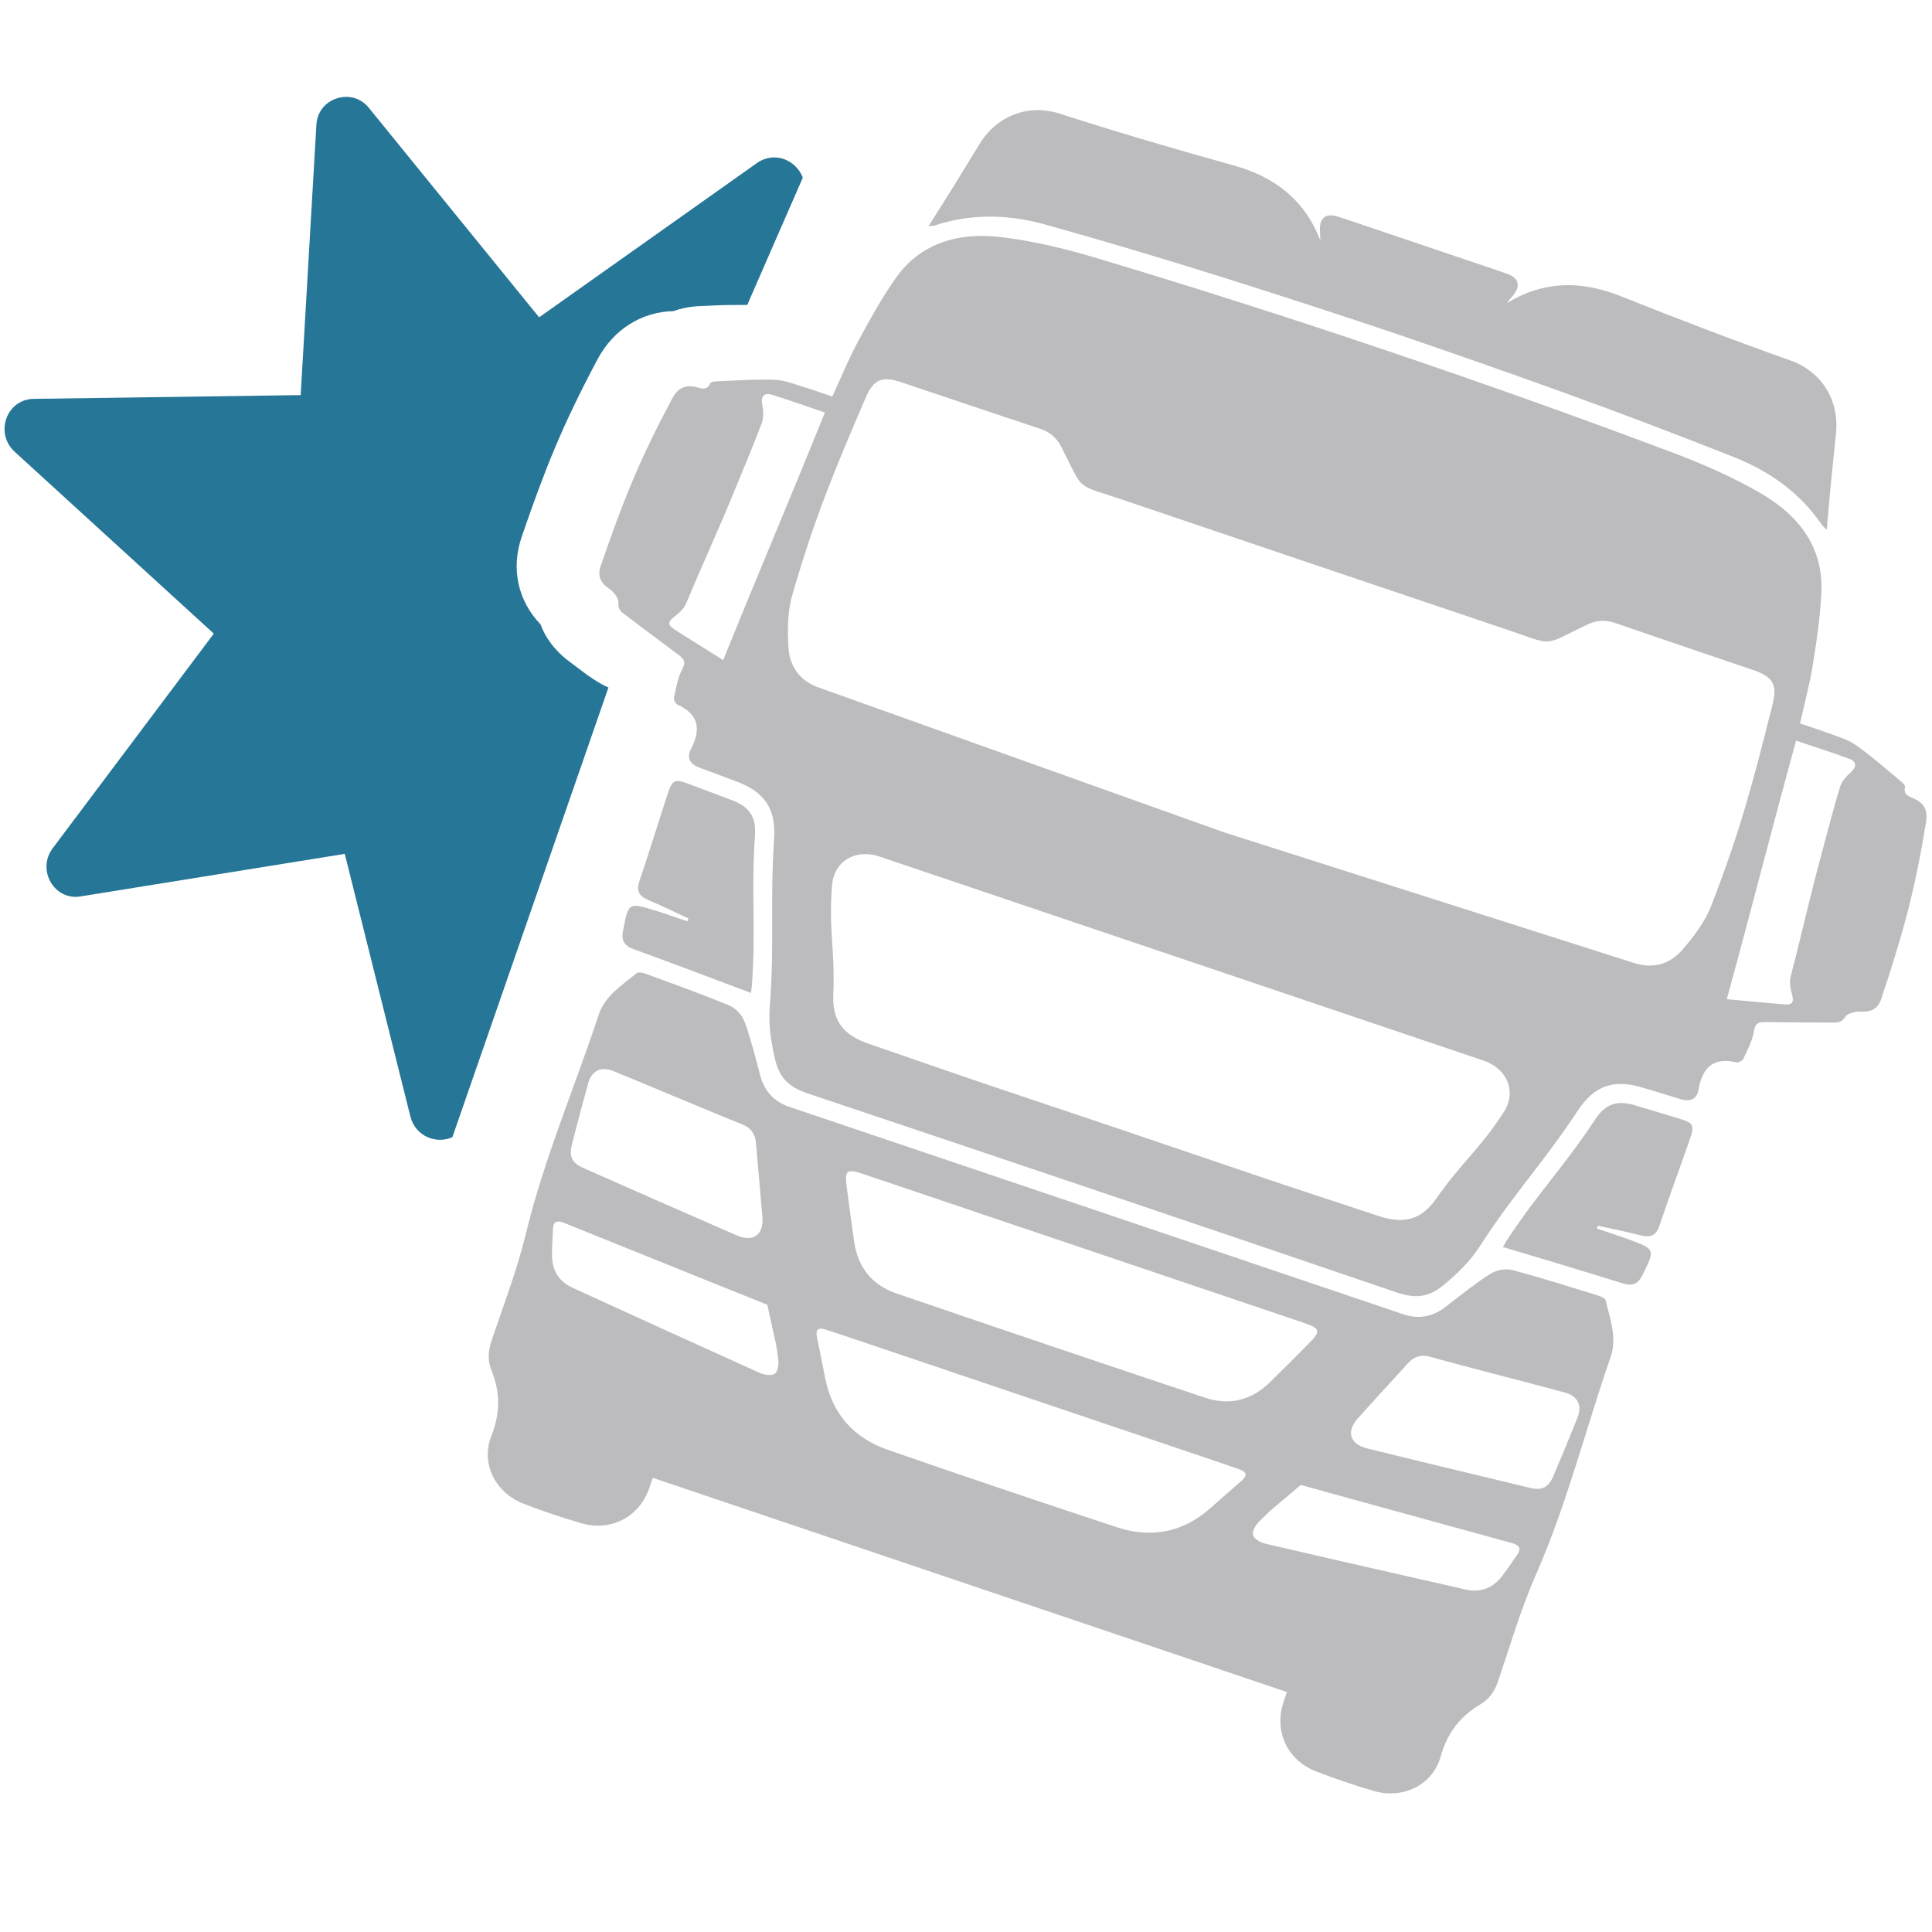
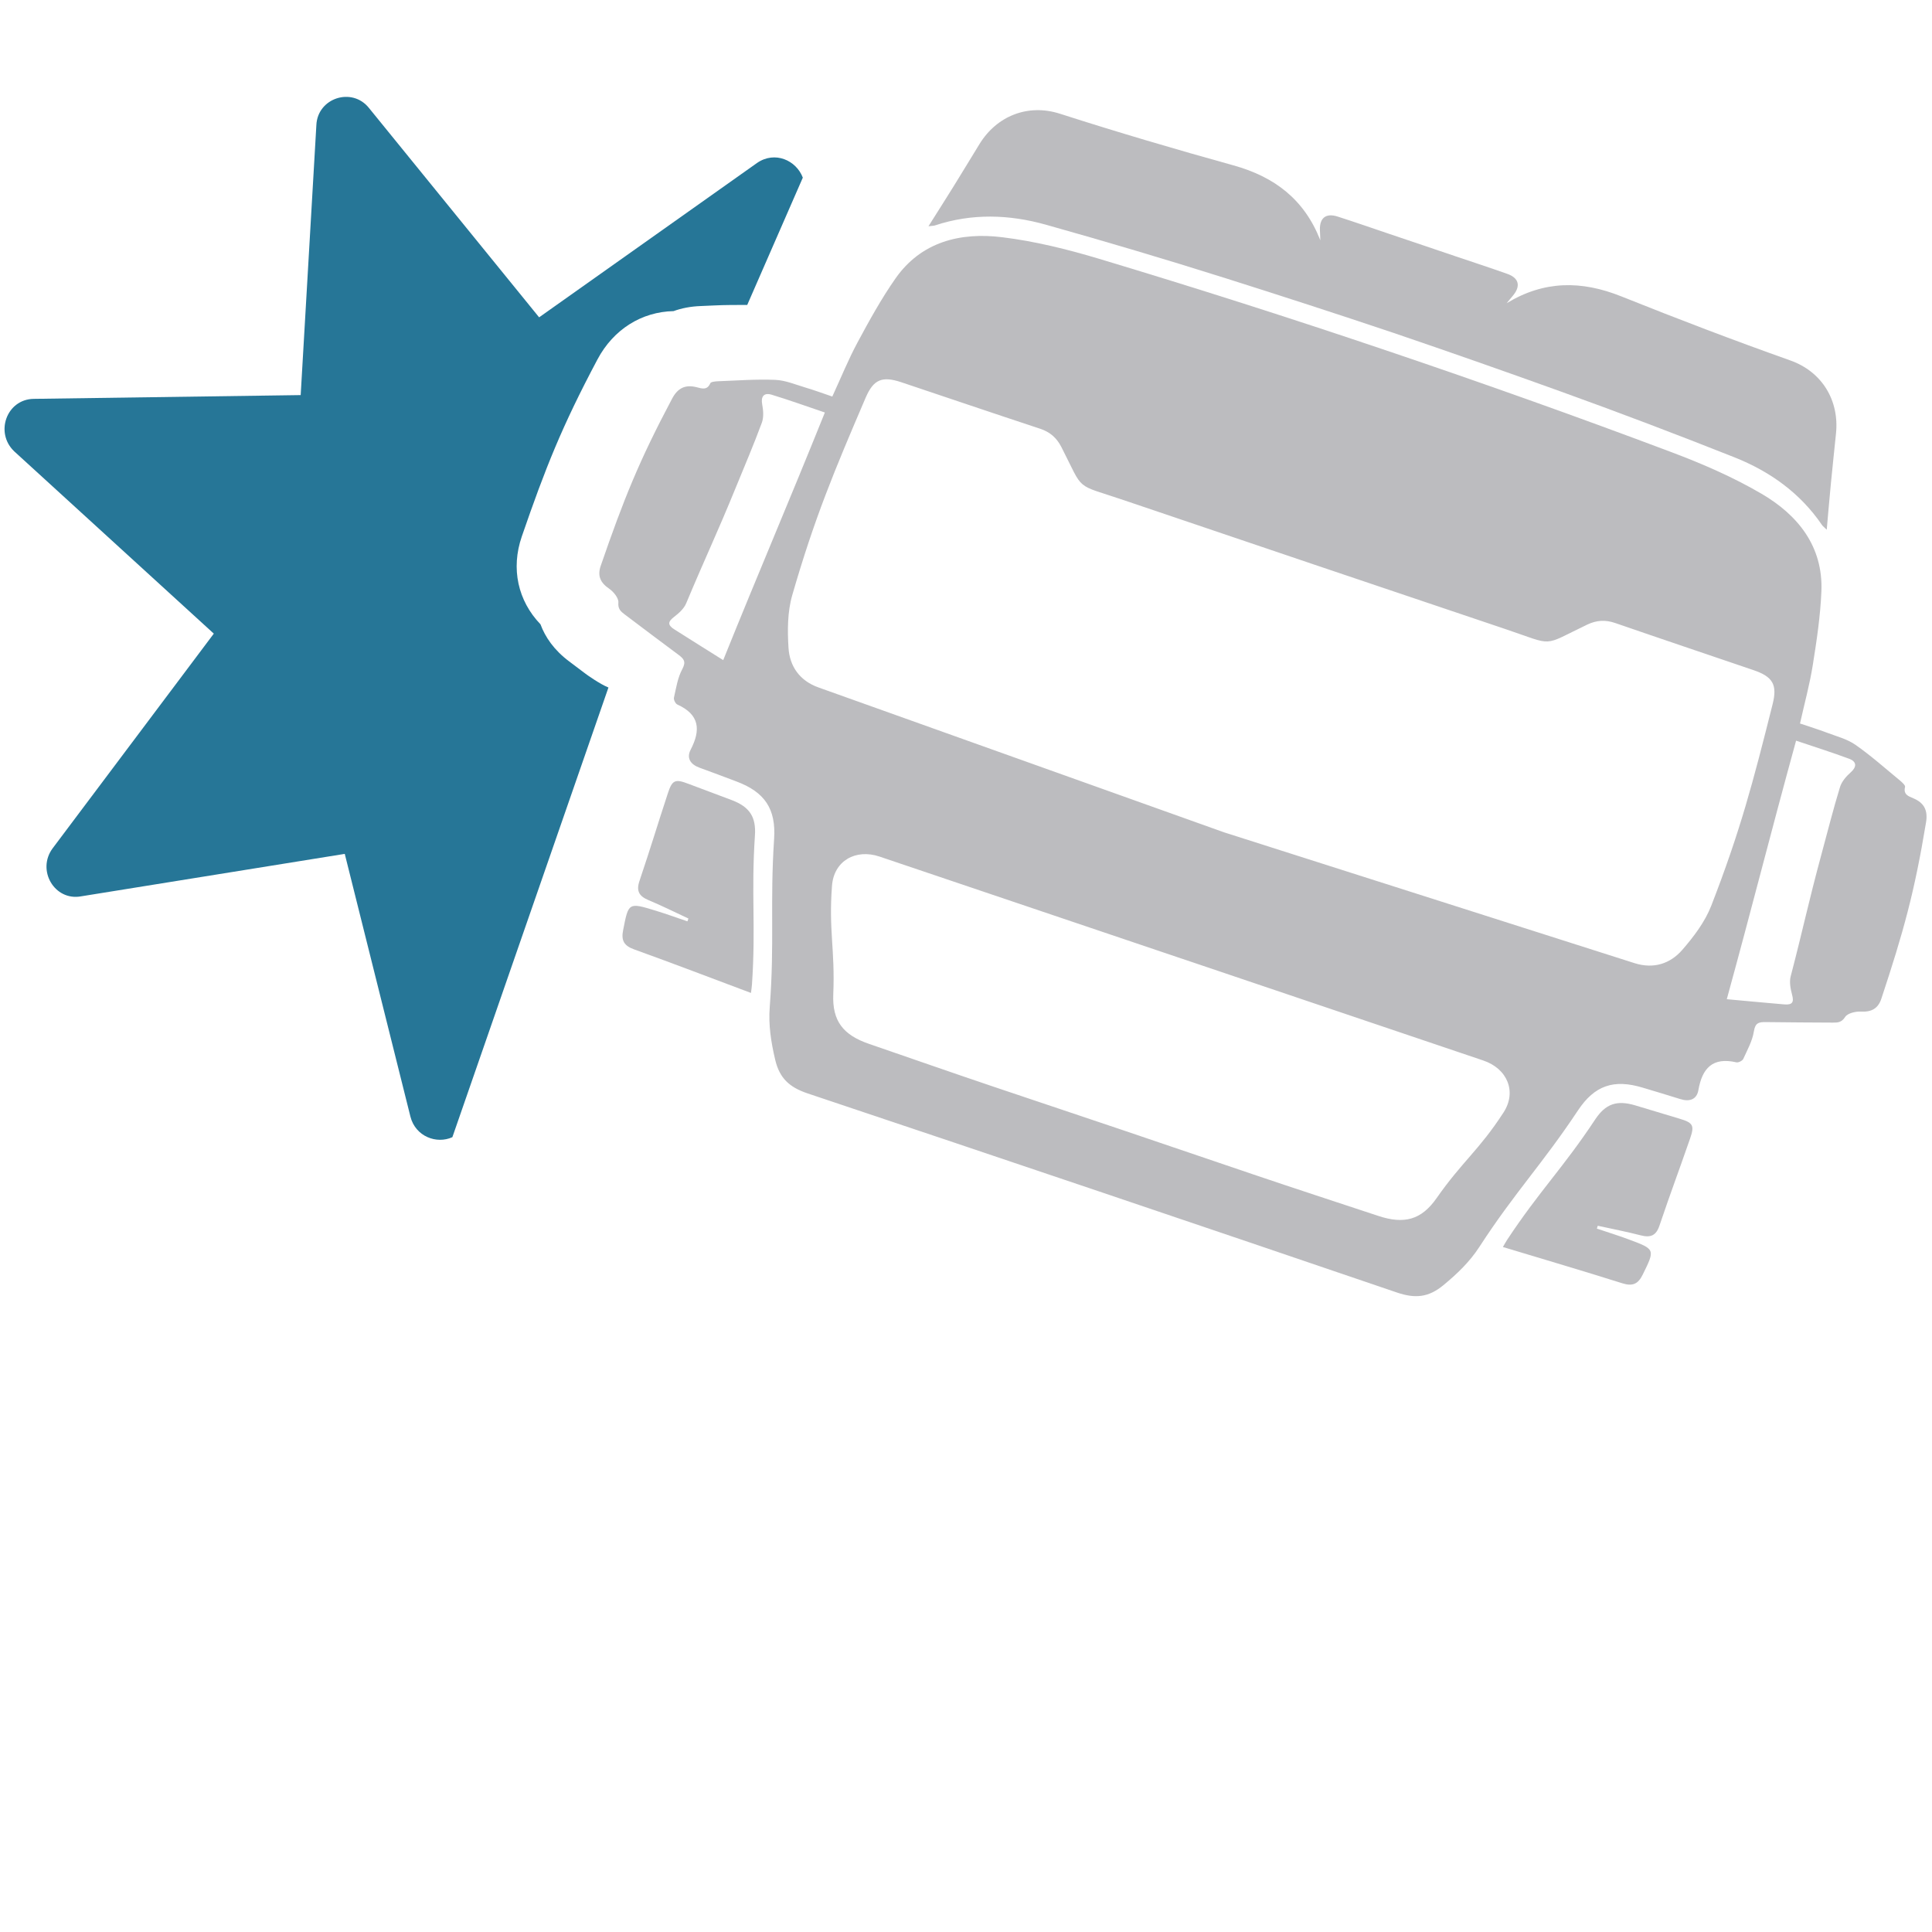
<svg xmlns="http://www.w3.org/2000/svg" xml:space="preserve" style="enable-background:new 0 0 60 60;" viewBox="0 0 60 60" height="60px" width="60px" y="0px" x="0px" id="Vrstva_1" version="1.1">
  <style type="text/css">
	.st0{fill:#BCBCBF;}
	.st1{fill:#267697;}
</style>
  <g>
    <path d="M32.48,6.978c1.855,0.521,3.704,1.07,5.542,1.65   c1.751,0.553,3.497,1.12,5.237,1.704c1.738,0.591,3.47,1.199,5.197,1.821   c1.813,0.653,3.616,1.338,5.407,2.049c1.101,0.437,2.045,1.11,2.721,2.103   c0.024,0.035,0.061,0.061,0.147,0.146c0.046-0.52,0.085-0.984,0.13-1.447   c0.05-0.516,0.106-1.031,0.158-1.547c0.103-1.01-0.424-1.91-1.419-2.263   c-1.764-0.626-3.513-1.294-5.25-1.99c-1.236-0.495-2.397-0.494-3.56,0.213   c0.068-0.082,0.137-0.163,0.204-0.246c0.237-0.291,0.176-0.538-0.182-0.665   c-0.528-0.188-1.061-0.361-1.592-0.541c-0.348-0.118-0.696-0.235-1.043-0.353   c-0.348-0.117-0.696-0.235-1.044-0.352c-0.531-0.179-1.06-0.365-1.594-0.535   c-0.362-0.116-0.561,0.044-0.548,0.419c0.003,0.106,0.009,0.213,0.013,0.319   c-0.496-1.267-1.418-1.972-2.701-2.328c-1.803-0.5-3.6-1.029-5.382-1.602   c-1.005-0.323-1.97,0.074-2.501,0.939c-0.271,0.442-0.539,0.885-0.812,1.326   c-0.245,0.395-0.496,0.788-0.774,1.229c0.12-0.015,0.166-0.014,0.206-0.027   C30.18,6.621,31.339,6.658,32.48,6.978z" class="st0" />
    <path d="M19.693,29.484c1.199,0.432,2.39,0.888,3.629,1.353   c0.011-0.092,0.025-0.177,0.031-0.262c0.123-1.814-0.029-2.812,0.092-4.626   c0.039-0.577-0.162-0.887-0.712-1.098c-0.449-0.172-0.903-0.336-1.352-0.508   c-0.412-0.158-0.504-0.122-0.638,0.287c-0.388,1.182-0.489,1.554-0.885,2.733   c-0.104,0.311-0.008,0.47,0.283,0.592c0.419,0.175,0.826,0.379,1.239,0.571   c-0.01,0.029-0.02,0.058-0.031,0.087c-0.326-0.11-0.65-0.228-0.979-0.329   c-0.859-0.263-0.85-0.258-1.018,0.602C19.288,29.204,19.374,29.369,19.693,29.484   z" class="st0" />
    <path d="M59.815,25.538c0.059-0.36-0.048-0.599-0.392-0.745   c-0.148-0.063-0.321-0.117-0.26-0.353c0.013-0.05-0.089-0.143-0.154-0.197   c-0.457-0.377-0.901-0.773-1.386-1.112c-0.258-0.18-0.587-0.264-0.888-0.378   c-0.27-0.102-0.547-0.187-0.834-0.284c0.14-0.629,0.301-1.214,0.396-1.811   c0.121-0.76,0.237-1.527,0.268-2.295c0.056-1.388-0.722-2.363-1.857-3.028   c-0.883-0.517-1.839-0.931-2.8-1.293c-2.928-1.102-5.874-2.152-8.837-3.152   c-2.963-1.002-5.942-1.953-8.938-2.853c-0.983-0.295-1.995-0.546-3.01-0.67   c-1.306-0.16-2.516,0.143-3.313,1.281c-0.441,0.63-0.814,1.309-1.179,1.987   c-0.286,0.532-0.513,1.095-0.783,1.68c-0.287-0.097-0.559-0.198-0.836-0.28   c-0.309-0.092-0.621-0.225-0.936-0.238c-0.591-0.025-1.184,0.021-1.776,0.043   c-0.085,0.003-0.222,0.016-0.242,0.063c-0.095,0.225-0.265,0.163-0.421,0.123   c-0.362-0.093-0.593,0.032-0.764,0.354c-1.032,1.945-1.502,3.121-2.218,5.195   c-0.105,0.306-0.013,0.519,0.262,0.707c0.137,0.094,0.298,0.292,0.287,0.428   c-0.017,0.202,0.072,0.278,0.197,0.372c0.554,0.416,1.105,0.837,1.664,1.249   c0.172,0.127,0.251,0.216,0.123,0.452c-0.143,0.265-0.19,0.584-0.258,0.884   c-0.014,0.062,0.047,0.186,0.104,0.212c0.699,0.315,0.73,0.796,0.416,1.401   c-0.138,0.266-0.005,0.462,0.281,0.564c0.38,0.136,0.756,0.282,1.134,0.423   c0.886,0.329,1.237,0.855,1.176,1.782c-0.133,2.014,0.018,3.214-0.136,5.226   c-0.043,0.561,0.041,1.087,0.168,1.631c0.135,0.578,0.442,0.861,1.009,1.051   c3.053,1.021,6.104,2.049,9.154,3.079c3.05,1.032,6.099,2.064,9.146,3.104   c0.566,0.193,0.982,0.154,1.44-0.224c0.431-0.356,0.817-0.723,1.123-1.195   c1.098-1.693,1.945-2.556,3.061-4.237c0.514-0.774,1.111-0.98,2.016-0.704   c0.386,0.118,0.774,0.229,1.158,0.352c0.289,0.092,0.514,0.016,0.565-0.278   c0.118-0.672,0.434-1.034,1.181-0.862c0.062,0.014,0.185-0.048,0.212-0.105   c0.128-0.28,0.285-0.562,0.331-0.86c0.042-0.266,0.158-0.289,0.372-0.285   c0.693,0.011,1.387,0.011,2.08,0.016c0.156,0.001,0.273-0.005,0.382-0.176   c0.074-0.115,0.322-0.175,0.488-0.166c0.332,0.018,0.536-0.096,0.637-0.403   C59.117,28.931,59.456,27.711,59.815,25.538z M22.46,20.501   c-0.508-0.319-1.011-0.633-1.512-0.951c-0.22-0.139-0.208-0.241-0.018-0.388   c0.149-0.115,0.31-0.257,0.379-0.423c0.626-1.494,0.937-2.118,1.55-3.618   c0.271-0.663,0.553-1.322,0.801-1.994c0.062-0.169,0.046-0.383,0.011-0.567   c-0.046-0.239,0.047-0.376,0.293-0.302c0.544,0.165,1.08,0.359,1.653,0.553   C24.448,15.713,23.596,17.684,22.46,20.501z M46.694,34.548   c-0.76,1.174-1.277,1.514-2.079,2.661c-0.474,0.678-1.007,0.818-1.811,0.552   c-1.287-0.427-2.577-0.845-3.861-1.281c-1.352-0.458-2.703-0.917-4.054-1.376   c-1.353-0.454-2.706-0.909-4.058-1.364c-1.285-0.433-2.564-0.882-3.847-1.323   c-0.801-0.276-1.14-0.711-1.106-1.537c0.058-1.398-0.147-1.982-0.039-3.376   c0.059-0.769,0.734-1.153,1.477-0.902c3.122,1.053,6.243,2.109,9.365,3.163   c0.003,0.001,0.007,0.002,0.01,0.003c0.003,0.001,0.007,0.002,0.01,0.003   c3.122,1.055,6.243,2.108,9.364,3.164C46.81,33.186,47.113,33.901,46.694,34.548z    M53.144,28.13c-0.194,0.499-0.543,0.959-0.899,1.369   c-0.375,0.431-0.891,0.602-1.488,0.411c-4.247-1.356-8.494-2.708-12.742-4.061   c-4.198-1.5-8.395-3.001-12.594-4.499c-0.59-0.21-0.897-0.659-0.933-1.229   c-0.035-0.543-0.033-1.12,0.115-1.634c0.692-2.396,1.297-3.842,2.279-6.133   c0.247-0.575,0.514-0.682,1.113-0.482c1.435,0.481,2.868,0.968,4.305,1.442   c0.309,0.102,0.516,0.283,0.662,0.569c0.722,1.412,0.384,1.122,1.939,1.65   c1.973,0.67,3.948,1.337,5.922,2.004c1.974,0.667,3.949,1.334,5.924,1.998   c1.556,0.523,1.113,0.549,2.543-0.136c0.289-0.138,0.564-0.157,0.871-0.051   c1.43,0.494,2.865,0.976,4.297,1.464c0.598,0.204,0.745,0.451,0.592,1.058   C54.443,24.289,54.047,25.806,53.144,28.13z M55.406,31.192   c-0.591-0.051-1.182-0.106-1.779-0.161c0.805-2.93,1.323-5.013,2.152-8.029   c0.574,0.194,1.117,0.364,1.65,0.563c0.241,0.09,0.232,0.256,0.05,0.418   c-0.14,0.124-0.282,0.285-0.335,0.457c-0.21,0.685-0.385,1.38-0.572,2.071   c-0.423,1.564-0.554,2.249-0.962,3.816c-0.045,0.174-0.003,0.385,0.045,0.567   C55.718,31.127,55.665,31.214,55.406,31.192z" class="st0" />
-     <path d="M50.019,42.143c0.207-0.599-0.017-1.177-0.152-1.755   c-0.016-0.066-0.148-0.126-0.237-0.154c-0.889-0.273-1.776-0.558-2.675-0.794   c-0.205-0.054-0.497,0.008-0.678,0.124c-0.484,0.311-0.934,0.675-1.39,1.026   c-0.401,0.309-0.828,0.387-1.32,0.221c-3.173-1.074-6.346-2.146-9.52-3.218   c-3.173-1.072-6.347-2.144-9.521-3.214c-0.492-0.166-0.784-0.488-0.915-0.976   c-0.149-0.556-0.286-1.118-0.482-1.659c-0.073-0.202-0.268-0.428-0.464-0.51   c-0.858-0.358-1.736-0.67-2.609-0.992c-0.087-0.032-0.229-0.065-0.281-0.022   c-0.458,0.377-0.987,0.701-1.185,1.303c-0.747,2.266-1.696,4.462-2.259,6.793   c-0.271,1.122-0.69,2.209-1.061,3.305c-0.108,0.319-0.137,0.618-0.009,0.931   c0.279,0.684,0.279,1.336-0.001,2.042c-0.342,0.864,0.13,1.772,1.009,2.11   c0.585,0.225,1.182,0.426,1.784,0.601c0.925,0.268,1.8-0.196,2.11-1.088   c0.037-0.106,0.073-0.213,0.11-0.322l9.846,3.326l9.846,3.326   c-0.037,0.109-0.073,0.216-0.108,0.323c-0.295,0.897,0.12,1.797,1.018,2.144   c0.585,0.226,1.181,0.428,1.783,0.604c0.904,0.264,1.83-0.171,2.082-1.066   c0.206-0.73,0.601-1.249,1.238-1.624c0.291-0.171,0.45-0.427,0.557-0.745   c0.369-1.097,0.696-2.215,1.161-3.272C48.661,46.719,49.238,44.398,50.019,42.143   z M17.759,35.552c0.162-0.64,0.331-1.279,0.509-1.916   c0.108-0.384,0.405-0.526,0.776-0.375c0.654,0.265,1.303,0.541,1.954,0.812   c0-0.001,0-0.001,0.001-0.002c0.682,0.283,1.362,0.573,2.049,0.846   c0.275,0.109,0.404,0.296,0.428,0.575c0.066,0.77,0.14,1.539,0.201,2.309   c0.043,0.547-0.286,0.787-0.797,0.565c-1.592-0.691-3.179-1.392-4.766-2.094   C17.766,36.119,17.667,35.916,17.759,35.552z M24.067,42.659   c-0.094,0.071-0.321,0.045-0.455-0.015c-1.949-0.877-3.894-1.764-5.837-2.654   c-0.404-0.185-0.612-0.515-0.63-0.947c-0.011-0.286,0.019-0.572,0.026-0.859   c0.006-0.258,0.131-0.293,0.352-0.204c1.484,0.601,2.969,1.198,4.453,1.796   c0.617,0.248,1.236,0.494,1.853,0.744l0.276,1.249   c0.024,0.151,0.046,0.303,0.064,0.454C24.187,42.368,24.161,42.587,24.067,42.659z    M38.545,45.999c-0.319,0.274-0.634,0.553-0.948,0.832   c-0.844,0.751-1.828,0.954-2.9,0.602c-1.192-0.392-2.382-0.789-3.571-1.191   c-1.189-0.401-2.376-0.807-3.561-1.219c-1.066-0.37-1.725-1.128-1.941-2.237   c-0.08-0.413-0.161-0.825-0.249-1.237c-0.053-0.248,0.02-0.343,0.278-0.255   c0.255,0.087,0.511,0.168,0.766,0.254c1.883,0.636,3.765,1.272,5.648,1.908   c1.883,0.636,3.765,1.272,5.648,1.908c0.255,0.086,0.508,0.177,0.763,0.263   C38.737,45.714,38.737,45.834,38.545,45.999z M40.632,41.738   c-0.397,0.399-0.794,0.8-1.197,1.193c-0.565,0.552-1.248,0.73-2.002,0.479   c-1.603-0.535-3.205-1.072-4.805-1.613c-1.601-0.541-3.2-1.085-4.799-1.632   c-0.752-0.257-1.187-0.813-1.301-1.595c-0.082-0.557-0.154-1.116-0.228-1.675   c-0.075-0.564-0.015-0.611,0.546-0.422c2.269,0.765,4.537,1.532,6.805,2.298   c2.268,0.766,4.537,1.532,6.805,2.299C41.015,41.261,41.034,41.334,40.632,41.738z    M47.109,48.298c-0.168,0.232-0.318,0.478-0.501,0.698   c-0.275,0.332-0.642,0.469-1.075,0.371c-2.085-0.471-4.169-0.945-6.251-1.43   c-0.143-0.033-0.339-0.149-0.371-0.264c-0.032-0.114,0.081-0.304,0.184-0.409   c0.107-0.109,0.216-0.216,0.326-0.322l0.976-0.826   c0.642,0.176,1.283,0.356,1.924,0.532c1.543,0.425,3.086,0.851,4.63,1.273   C47.183,47.986,47.26,48.09,47.109,48.298z M48.994,44.017   c-0.244,0.614-0.497,1.224-0.757,1.832c-0.147,0.345-0.349,0.447-0.719,0.358   c-1.687-0.404-3.375-0.809-5.059-1.225c-0.541-0.134-0.658-0.524-0.291-0.933   c0.515-0.576,1.04-1.142,1.56-1.714c0.188-0.207,0.404-0.278,0.689-0.198   c0.711,0.2,1.428,0.381,2.142,0.57c-0,0.001-0,0.001-0,0.002   c0.682,0.179,1.366,0.354,2.046,0.539C48.991,43.353,49.142,43.647,48.994,44.017z" class="st0" />
    <path d="M50.57,38.487c-0.323-0.12-0.652-0.222-0.978-0.332   c0.009-0.029,0.019-0.059,0.028-0.088c0.444,0.098,0.892,0.183,1.331,0.297   c0.306,0.08,0.479,0.012,0.584-0.298c0.4-1.178,0.545-1.535,0.953-2.71   c0.142-0.407,0.09-0.491-0.333-0.615c-0.462-0.136-0.921-0.281-1.383-0.416   c-0.565-0.166-0.913-0.041-1.232,0.441c-1.004,1.516-1.73,2.217-2.732,3.734   c-0.047,0.071-0.087,0.147-0.134,0.227c1.267,0.383,2.49,0.742,3.706,1.126   c0.324,0.102,0.492,0.023,0.636-0.268C51.402,38.797,51.413,38.799,50.57,38.487z" class="st0" />
  </g>
  <path d="M23.512,5.06l-6.769,4.795l-5.284-6.501  c-0.527-0.662-1.599-0.312-1.634,0.533l-0.487,8.383l-8.295,0.117  c-0.842,0.016-1.209,1.056-0.598,1.633l6.195,5.658l-5.002,6.663  c-0.511,0.684,0.057,1.649,0.883,1.495l8.186-1.318l2.04,8.163  c0.158,0.615,0.811,0.858,1.302,0.635l4.847-13.965  c-0.263-0.105-0.658-0.387-0.706-0.423l-0.512-0.386  c-0.476-0.356-0.747-0.76-0.893-1.154c-0.701-0.73-0.924-1.728-0.58-2.727  c0.73-2.117,1.242-3.413,2.349-5.497c0.498-0.94,1.379-1.482,2.364-1.502  C21.159,9.574,21.442,9.515,21.773,9.504l0.406-0.018  c0.343-0.017,0.685-0.015,1.027-0.016l1.726-3.953  C24.729,4.979,24.066,4.678,23.512,5.06z" class="st1" />
</svg>